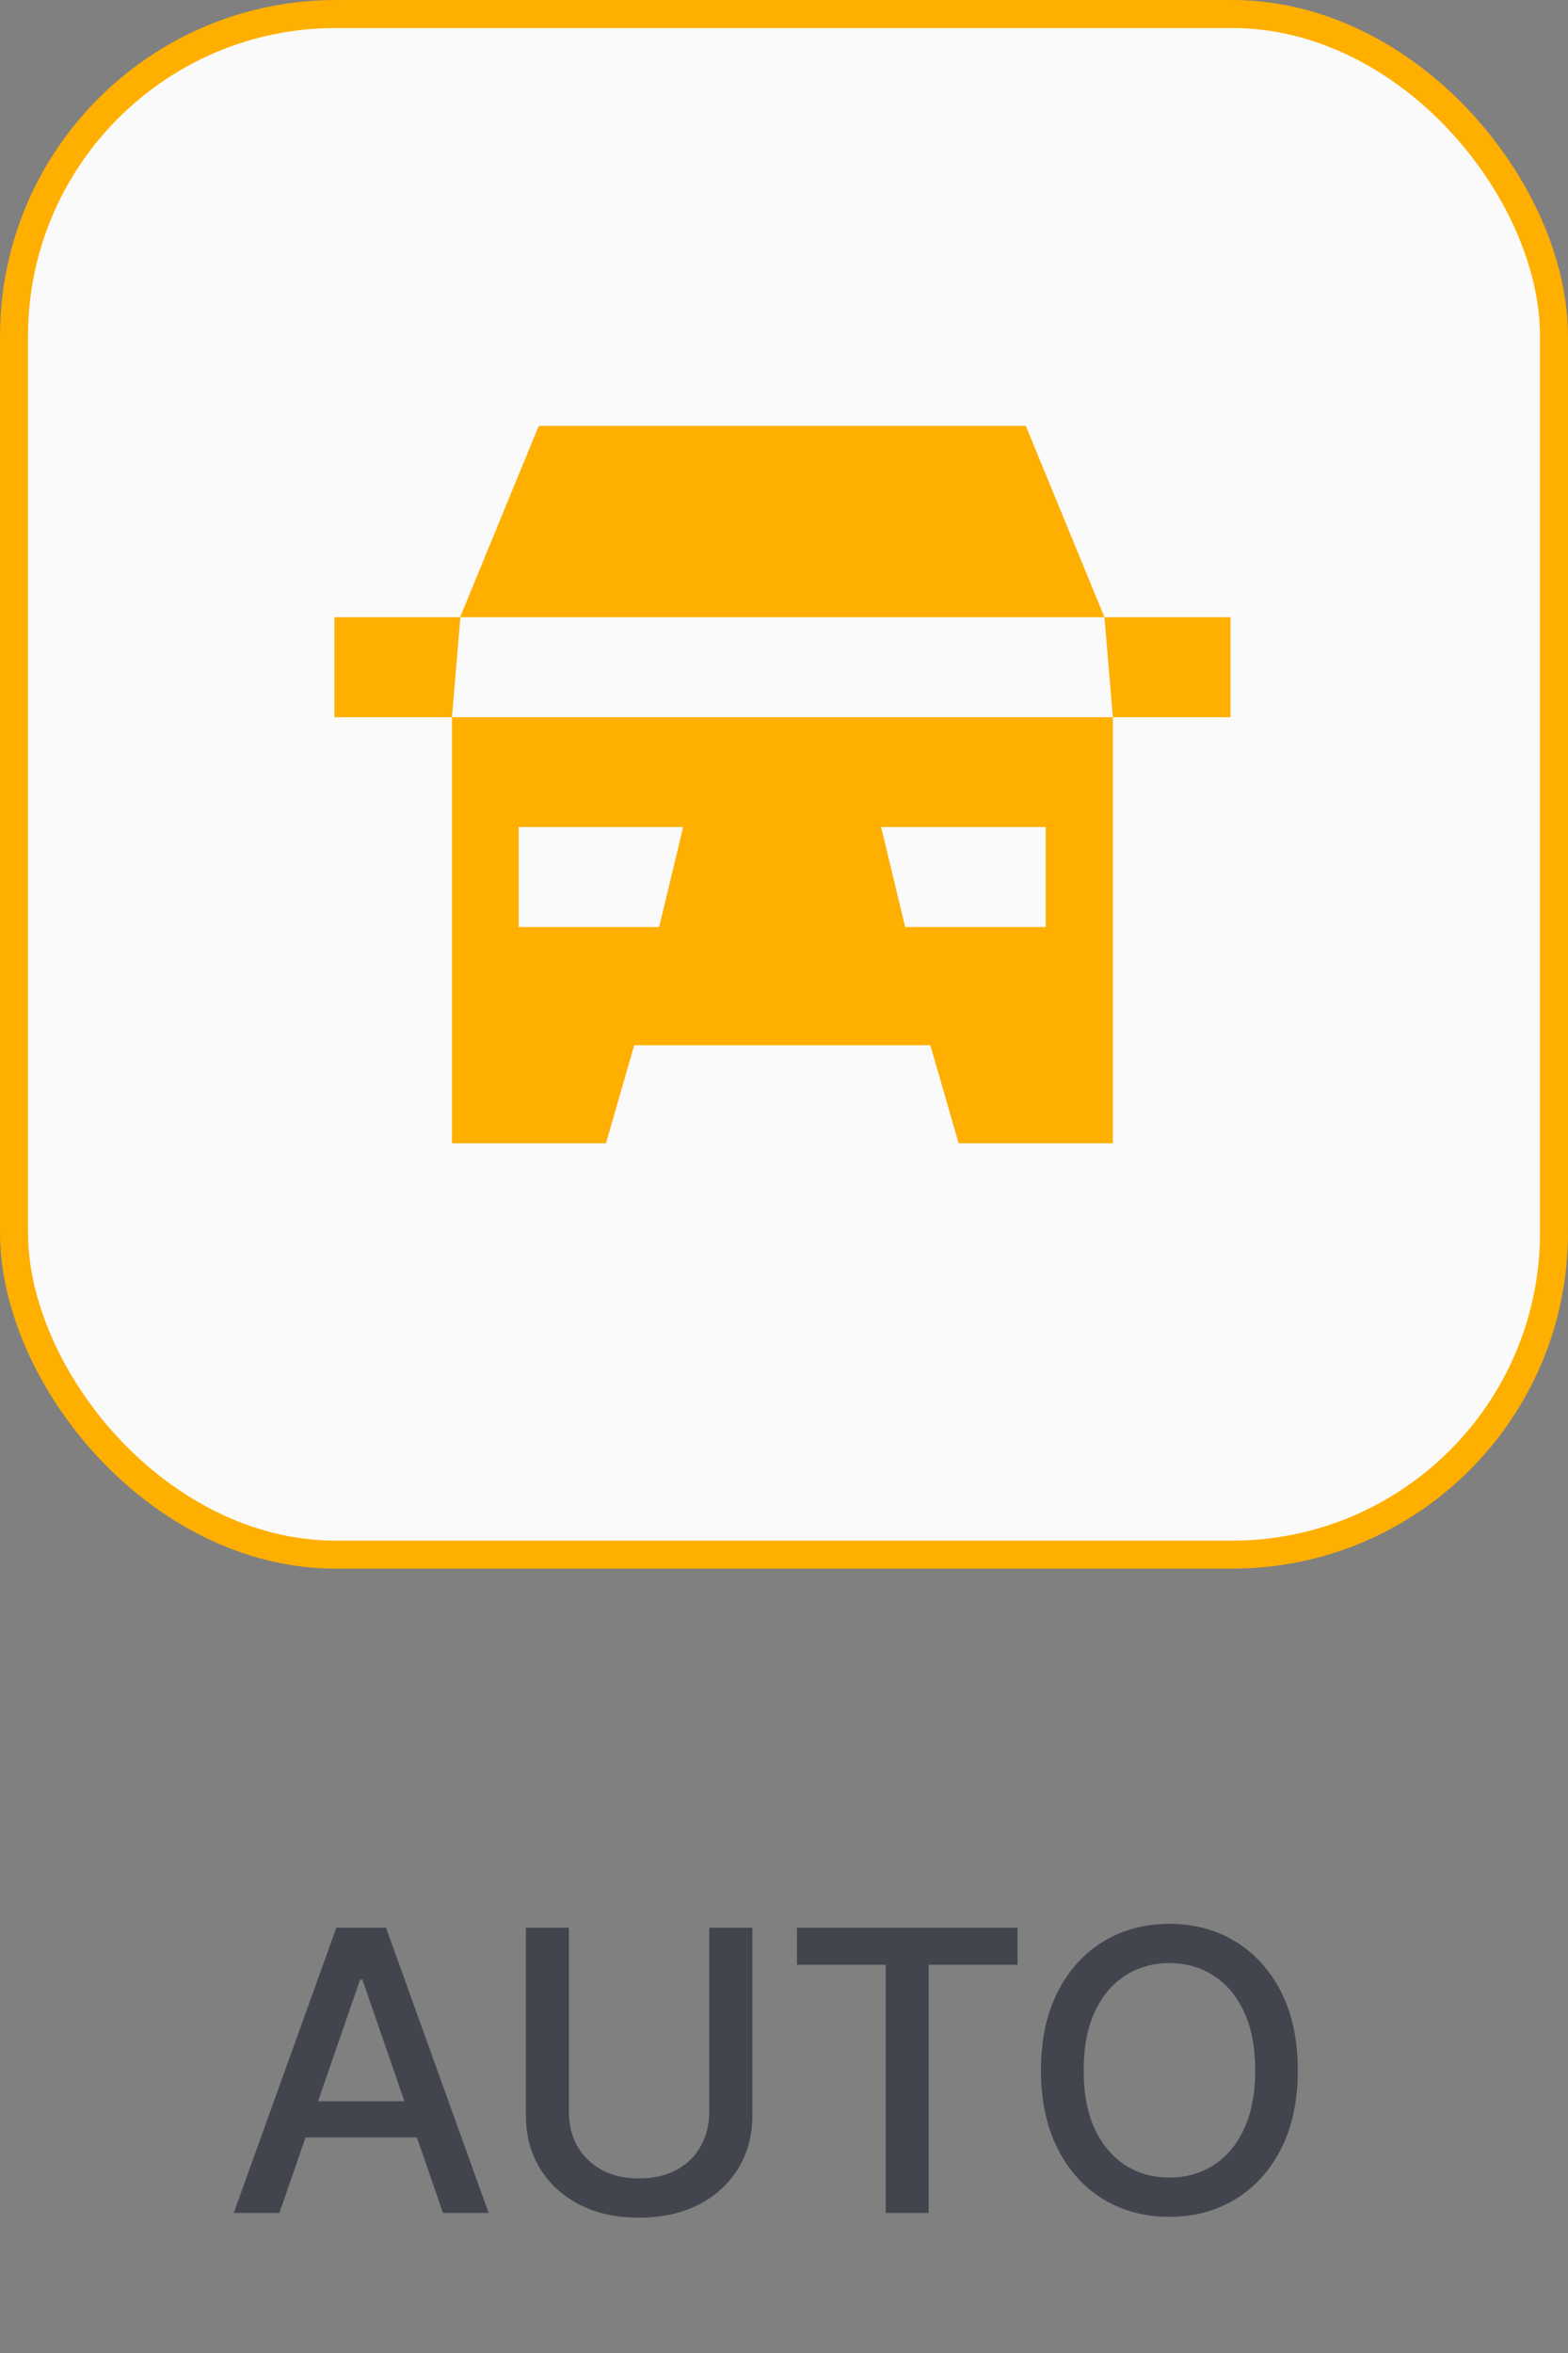
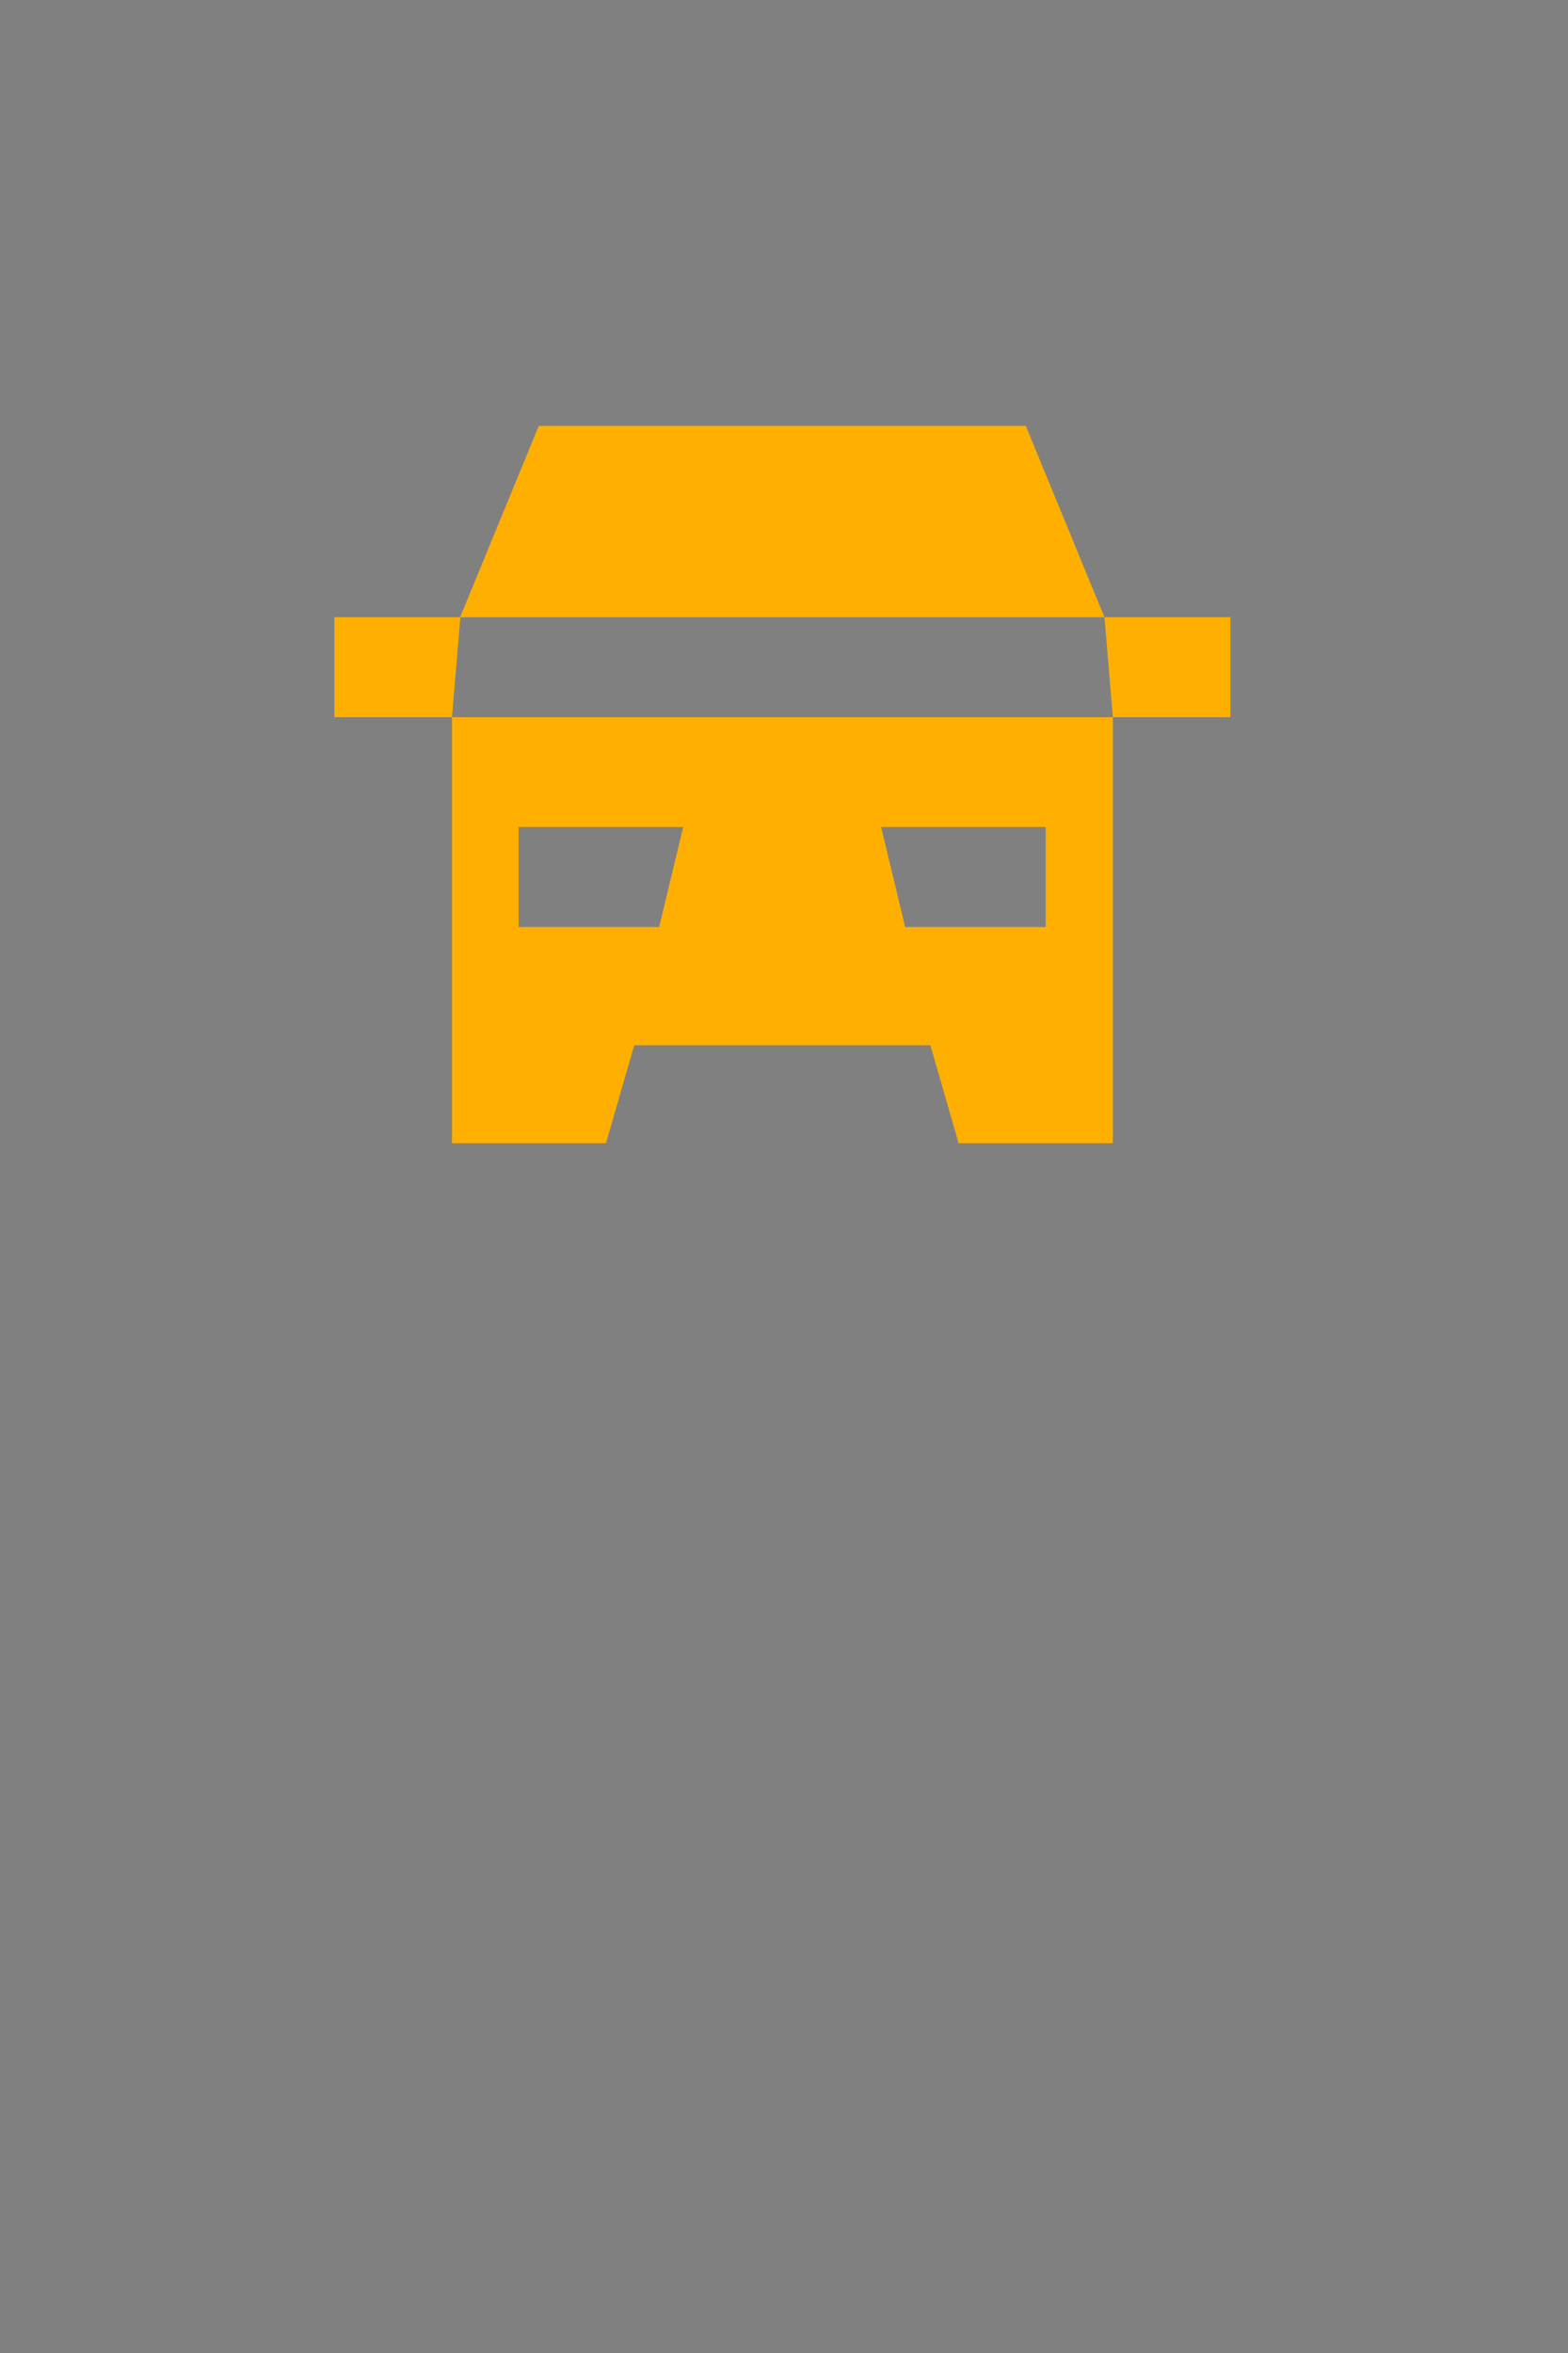
<svg xmlns="http://www.w3.org/2000/svg" width="56" height="84" viewBox="0 0 56 84" fill="none">
  <rect x="0" y="0" width="56" height="84" fill="#808080" stroke="none" />
-   <rect x="0.5" y="0.5" width="55" height="55" rx="11.5" fill="#F9FAF9" />
-   <rect x="0.5" y="0.5" width="55" height="55" rx="11.5" stroke="#FFAF00" />
  <path fill-rule="evenodd" clip-rule="evenodd" d="M16.133 40.814H21.641L22.651 37.314H33.227L34.237 40.814H39.745V25.604H43.944V22.034H39.455H16.442L16.142 25.604H11.944V22.034H16.432L19.242 15.204H36.636L39.445 22.034L39.745 25.604H16.142V40.814H16.133ZM18.522 29.524H24.4L23.54 33.094H18.522V29.524ZM37.346 29.524V33.094H32.328L31.468 29.524H37.346Z" fill="#FFAF00" />
-   <path d="M9.979 79H8.348L12.012 68.818H13.787L17.451 79H15.82L12.942 70.668H12.862L9.979 79ZM10.252 75.013H15.542V76.305H10.252V75.013ZM25.329 68.818H26.87V75.515C26.87 76.228 26.703 76.859 26.368 77.409C26.033 77.956 25.563 78.387 24.956 78.702C24.349 79.013 23.639 79.169 22.823 79.169C22.011 79.169 21.302 79.013 20.695 78.702C20.089 78.387 19.618 77.956 19.284 77.409C18.949 76.859 18.781 76.228 18.781 75.515V68.818H20.318V75.391C20.318 75.851 20.419 76.261 20.621 76.619C20.826 76.977 21.116 77.258 21.491 77.464C21.865 77.666 22.309 77.767 22.823 77.767C23.34 77.767 23.786 77.666 24.161 77.464C24.538 77.258 24.827 76.977 25.026 76.619C25.228 76.261 25.329 75.851 25.329 75.391V68.818ZM28.462 70.141V68.818H36.341V70.141H33.165V79H31.633V70.141H28.462ZM46.35 73.909C46.35 74.996 46.151 75.931 45.753 76.713C45.355 77.492 44.81 78.092 44.117 78.513C43.428 78.93 42.644 79.139 41.766 79.139C40.884 79.139 40.097 78.93 39.404 78.513C38.715 78.092 38.171 77.49 37.774 76.708C37.376 75.926 37.177 74.993 37.177 73.909C37.177 72.822 37.376 71.889 37.774 71.11C38.171 70.328 38.715 69.728 39.404 69.31C40.097 68.889 40.884 68.679 41.766 68.679C42.644 68.679 43.428 68.889 44.117 69.31C44.81 69.728 45.355 70.328 45.753 71.11C46.151 71.889 46.35 72.822 46.35 73.909ZM44.828 73.909C44.828 73.081 44.694 72.383 44.426 71.816C44.161 71.246 43.796 70.815 43.332 70.523C42.871 70.228 42.349 70.081 41.766 70.081C41.179 70.081 40.656 70.228 40.195 70.523C39.734 70.815 39.37 71.246 39.101 71.816C38.836 72.383 38.703 73.081 38.703 73.909C38.703 74.738 38.836 75.437 39.101 76.007C39.37 76.574 39.734 77.005 40.195 77.3C40.656 77.591 41.179 77.737 41.766 77.737C42.349 77.737 42.871 77.591 43.332 77.3C43.796 77.005 44.161 76.574 44.426 76.007C44.694 75.437 44.828 74.738 44.828 73.909Z" fill="#292D39" fill-opacity="0.7" />
</svg>